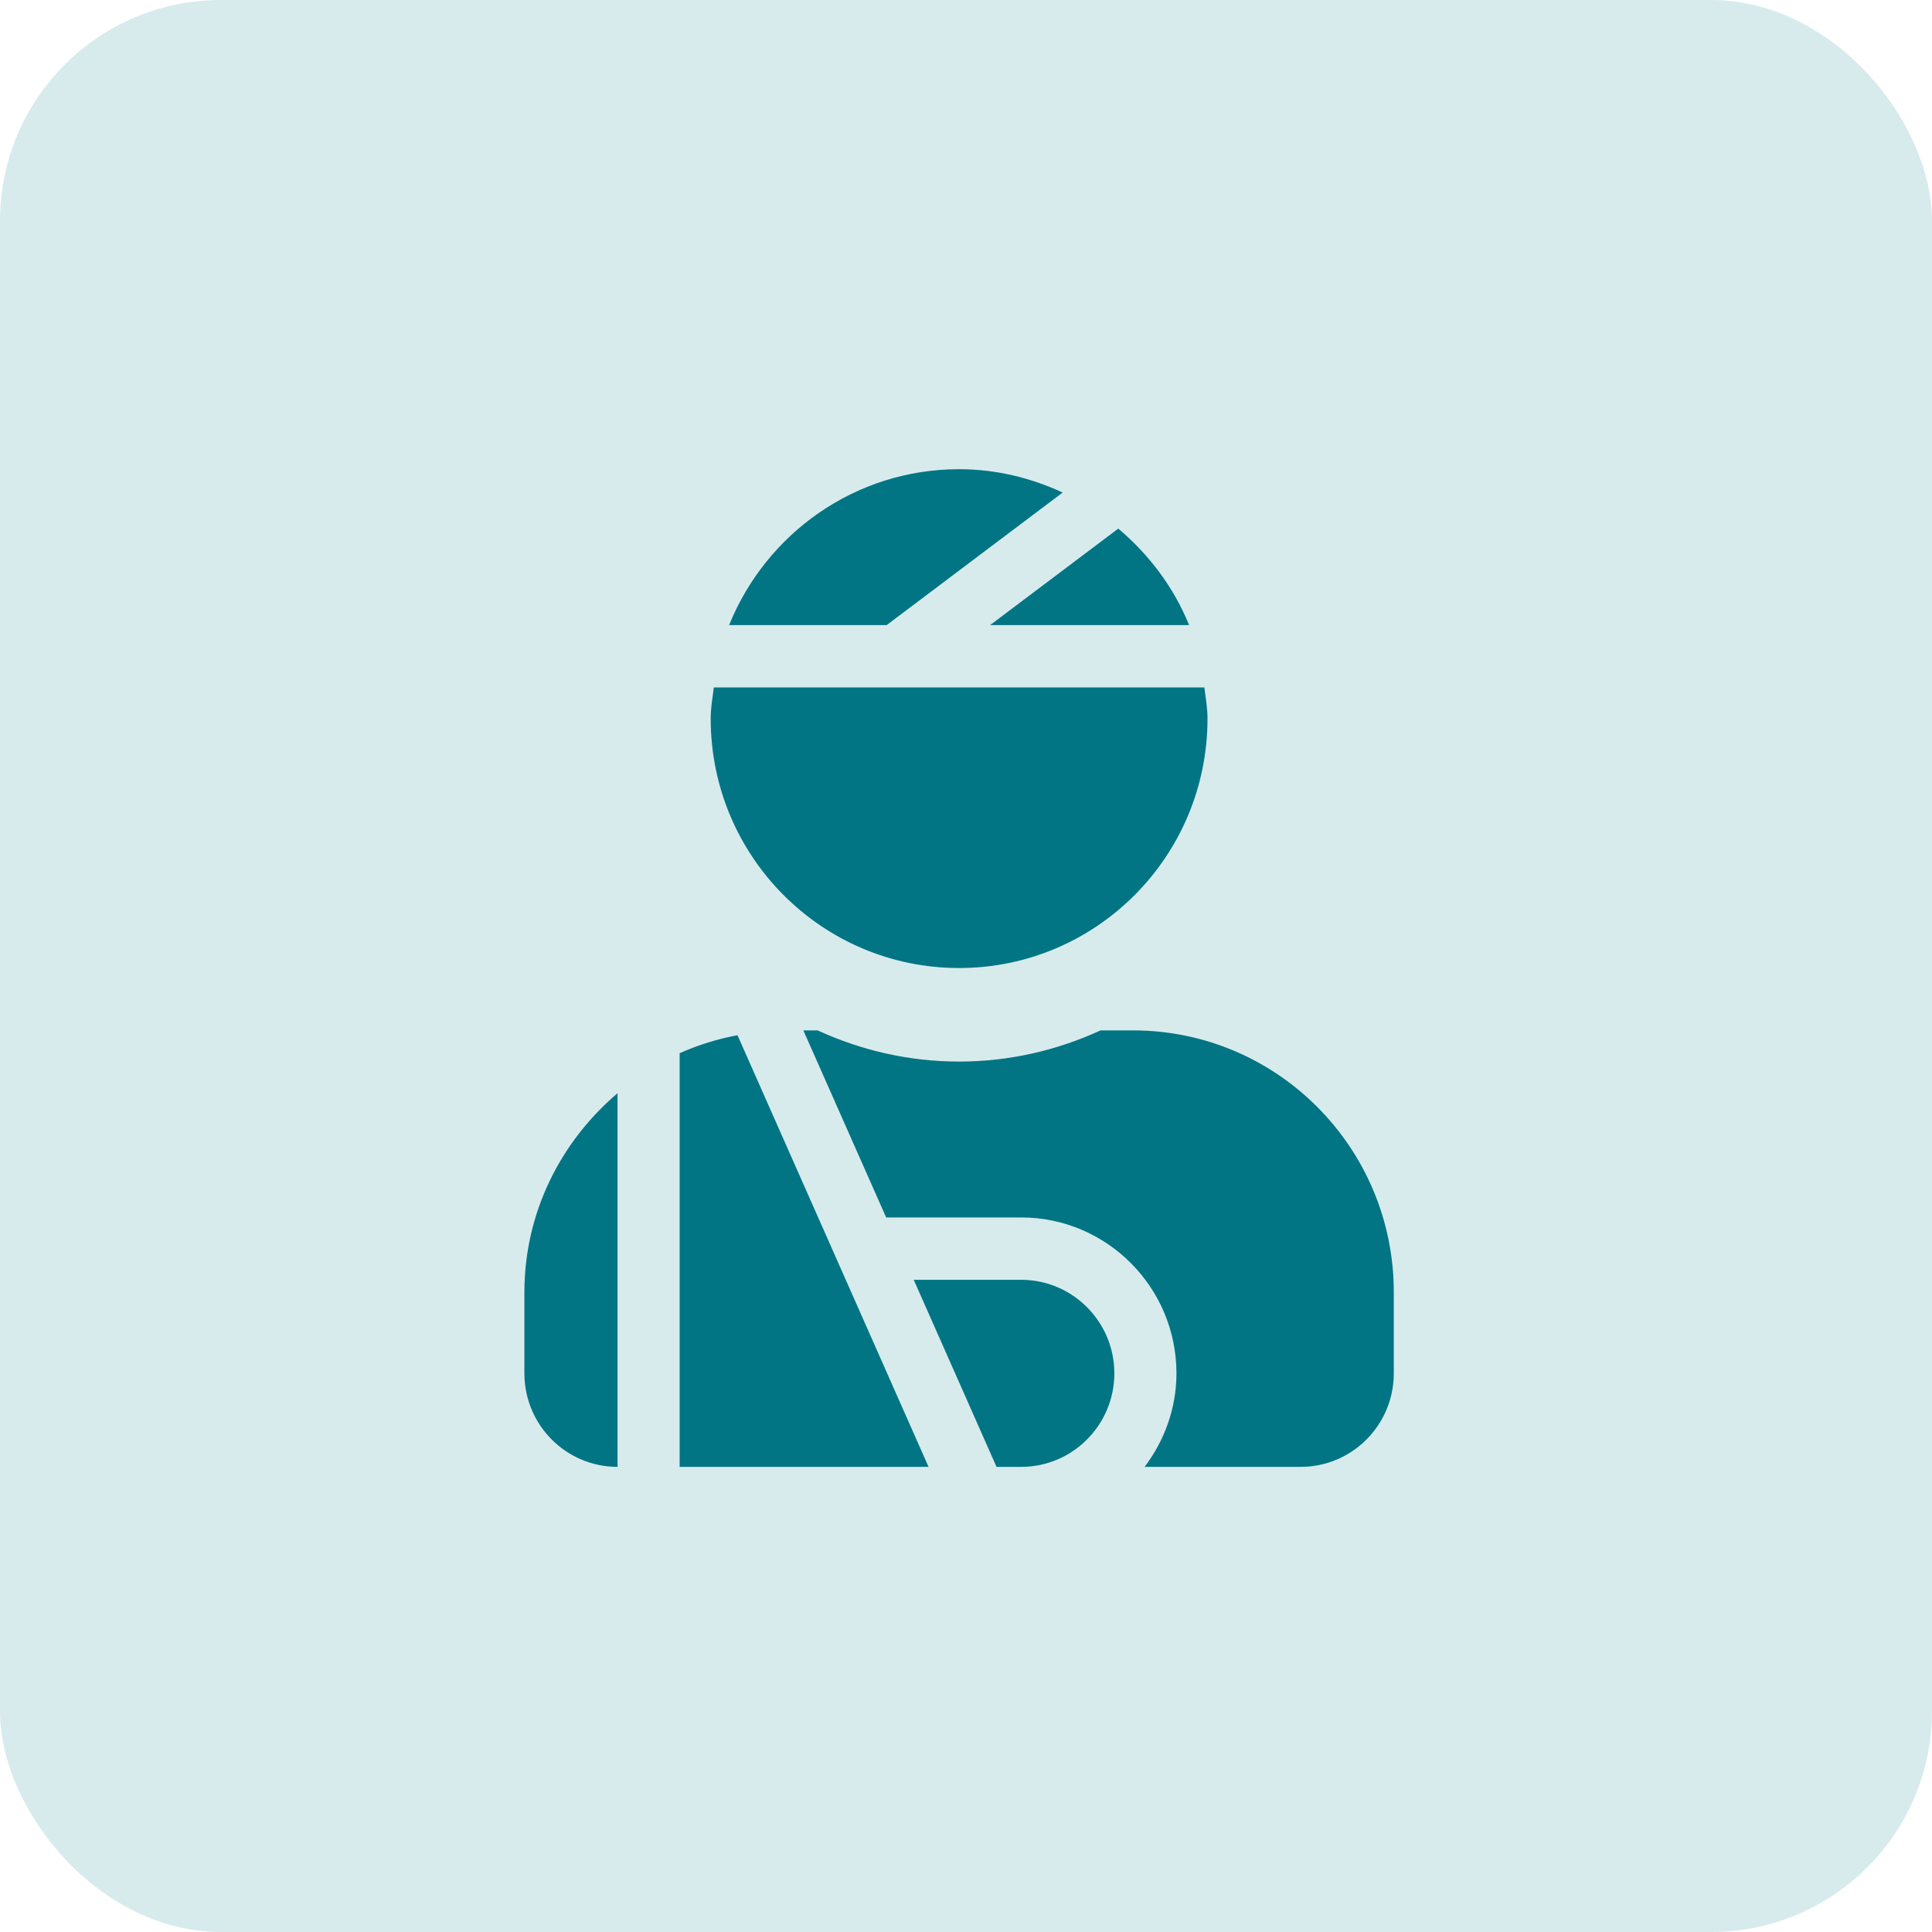
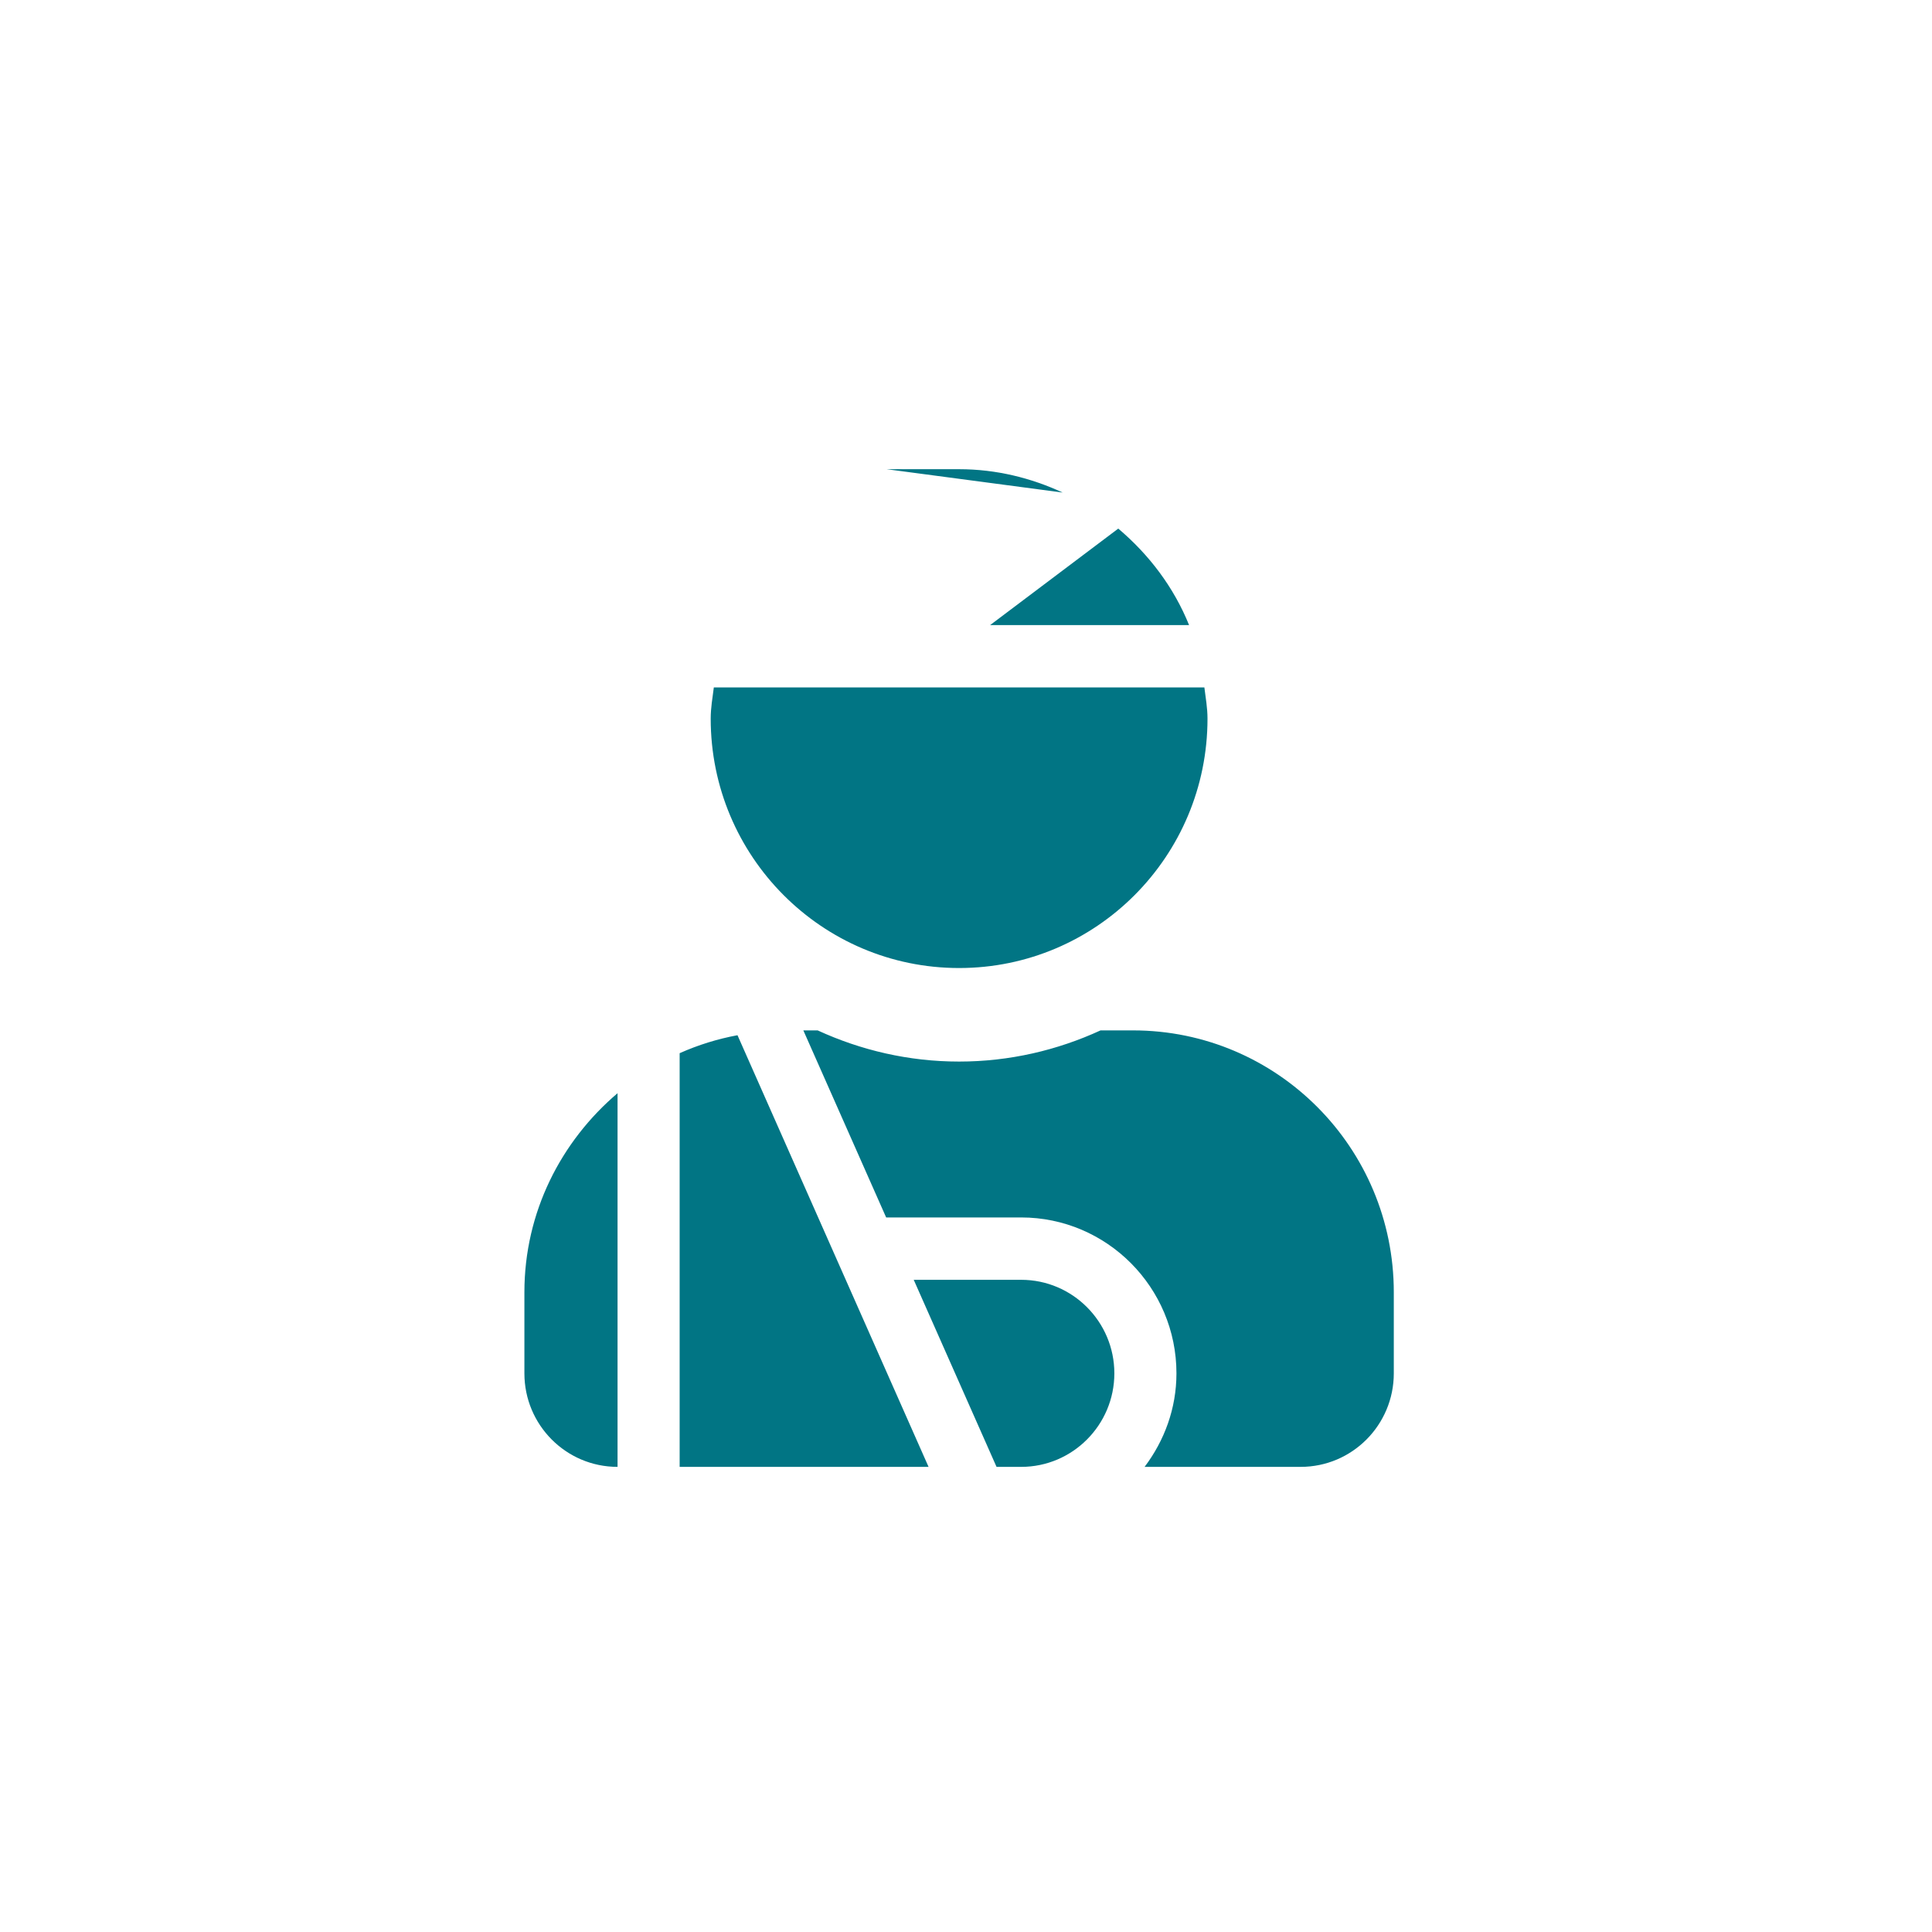
<svg xmlns="http://www.w3.org/2000/svg" width="140" height="140" viewBox="0 0 140 140" fill="none">
-   <rect width="140" height="140" rx="16" fill="#D7EBED" />
-   <path d="M77.005 35.692C74.714 34.631 72.187 34 69.5 34C61.95 34 55.508 38.678 52.834 45.296H64.252L77.005 35.692ZM86.165 45.296C85.055 42.547 83.259 40.185 81.034 38.304L71.749 45.296H86.165ZM69.5 70.147C79.441 70.147 87.5 62.055 87.5 52.074C87.5 51.3 87.366 50.563 87.274 49.815H51.726C51.632 50.563 51.5 51.3 51.5 52.074C51.5 62.055 59.559 70.147 69.5 70.147ZM49.25 76.318V106.295H67.287L53.442 75.016C51.999 75.283 50.592 75.72 49.25 76.318ZM38 99.517C38 103.261 41.022 106.295 44.75 106.295V79.218C40.655 82.699 38 87.834 38 93.643V99.517ZM74 92.74H66.212L72.213 106.295H74C77.722 106.295 80.75 103.255 80.75 99.517C80.75 95.78 77.722 92.74 74 92.74ZM82.1 74.666H79.75C76.623 76.103 73.158 76.925 69.5 76.925C65.842 76.925 62.377 76.103 59.25 74.666H58.213L64.214 88.221H74C80.203 88.221 85.25 93.289 85.25 99.517C85.25 102.07 84.37 104.402 82.942 106.295H94.25C97.978 106.295 101 103.261 101 99.517V93.643C101 83.162 92.539 74.666 82.1 74.666Z" fill="#017584" />
+   <path d="M77.005 35.692C74.714 34.631 72.187 34 69.5 34H64.252L77.005 35.692ZM86.165 45.296C85.055 42.547 83.259 40.185 81.034 38.304L71.749 45.296H86.165ZM69.5 70.147C79.441 70.147 87.5 62.055 87.5 52.074C87.5 51.3 87.366 50.563 87.274 49.815H51.726C51.632 50.563 51.5 51.3 51.5 52.074C51.5 62.055 59.559 70.147 69.5 70.147ZM49.25 76.318V106.295H67.287L53.442 75.016C51.999 75.283 50.592 75.72 49.25 76.318ZM38 99.517C38 103.261 41.022 106.295 44.75 106.295V79.218C40.655 82.699 38 87.834 38 93.643V99.517ZM74 92.74H66.212L72.213 106.295H74C77.722 106.295 80.75 103.255 80.75 99.517C80.75 95.78 77.722 92.74 74 92.74ZM82.1 74.666H79.75C76.623 76.103 73.158 76.925 69.5 76.925C65.842 76.925 62.377 76.103 59.25 74.666H58.213L64.214 88.221H74C80.203 88.221 85.25 93.289 85.25 99.517C85.25 102.07 84.37 104.402 82.942 106.295H94.25C97.978 106.295 101 103.261 101 99.517V93.643C101 83.162 92.539 74.666 82.1 74.666Z" fill="#017584" />
</svg>